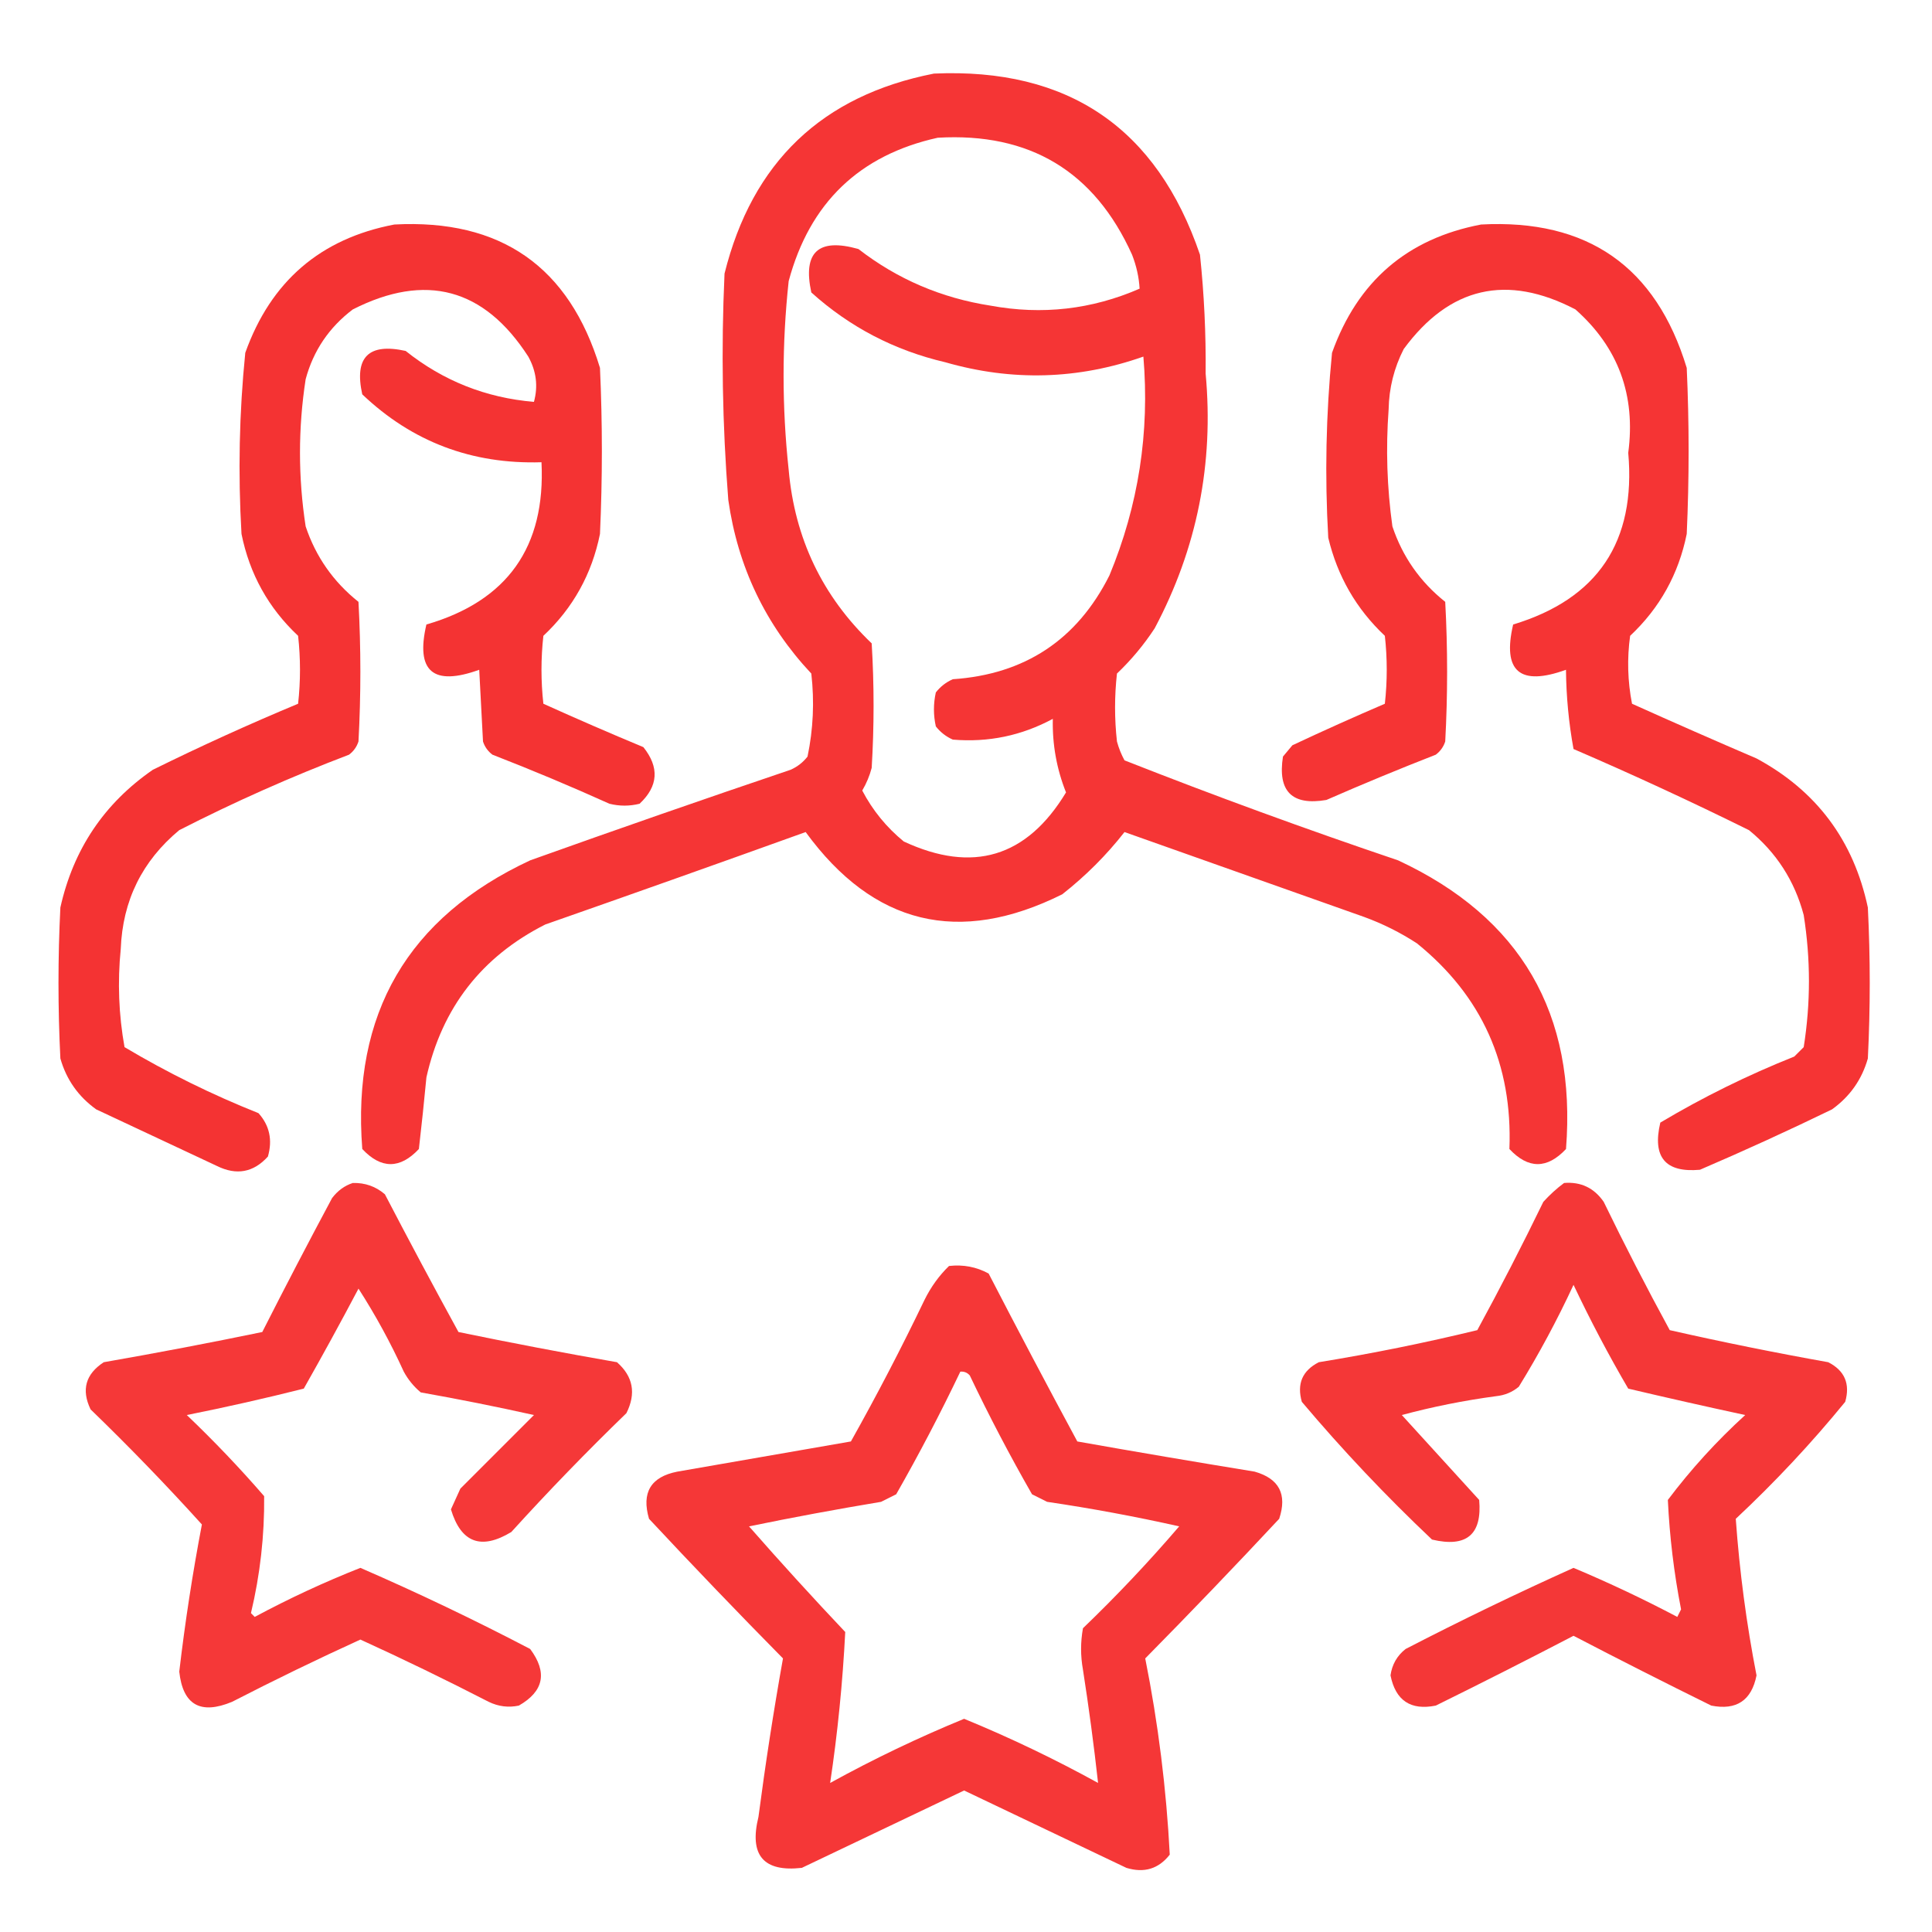
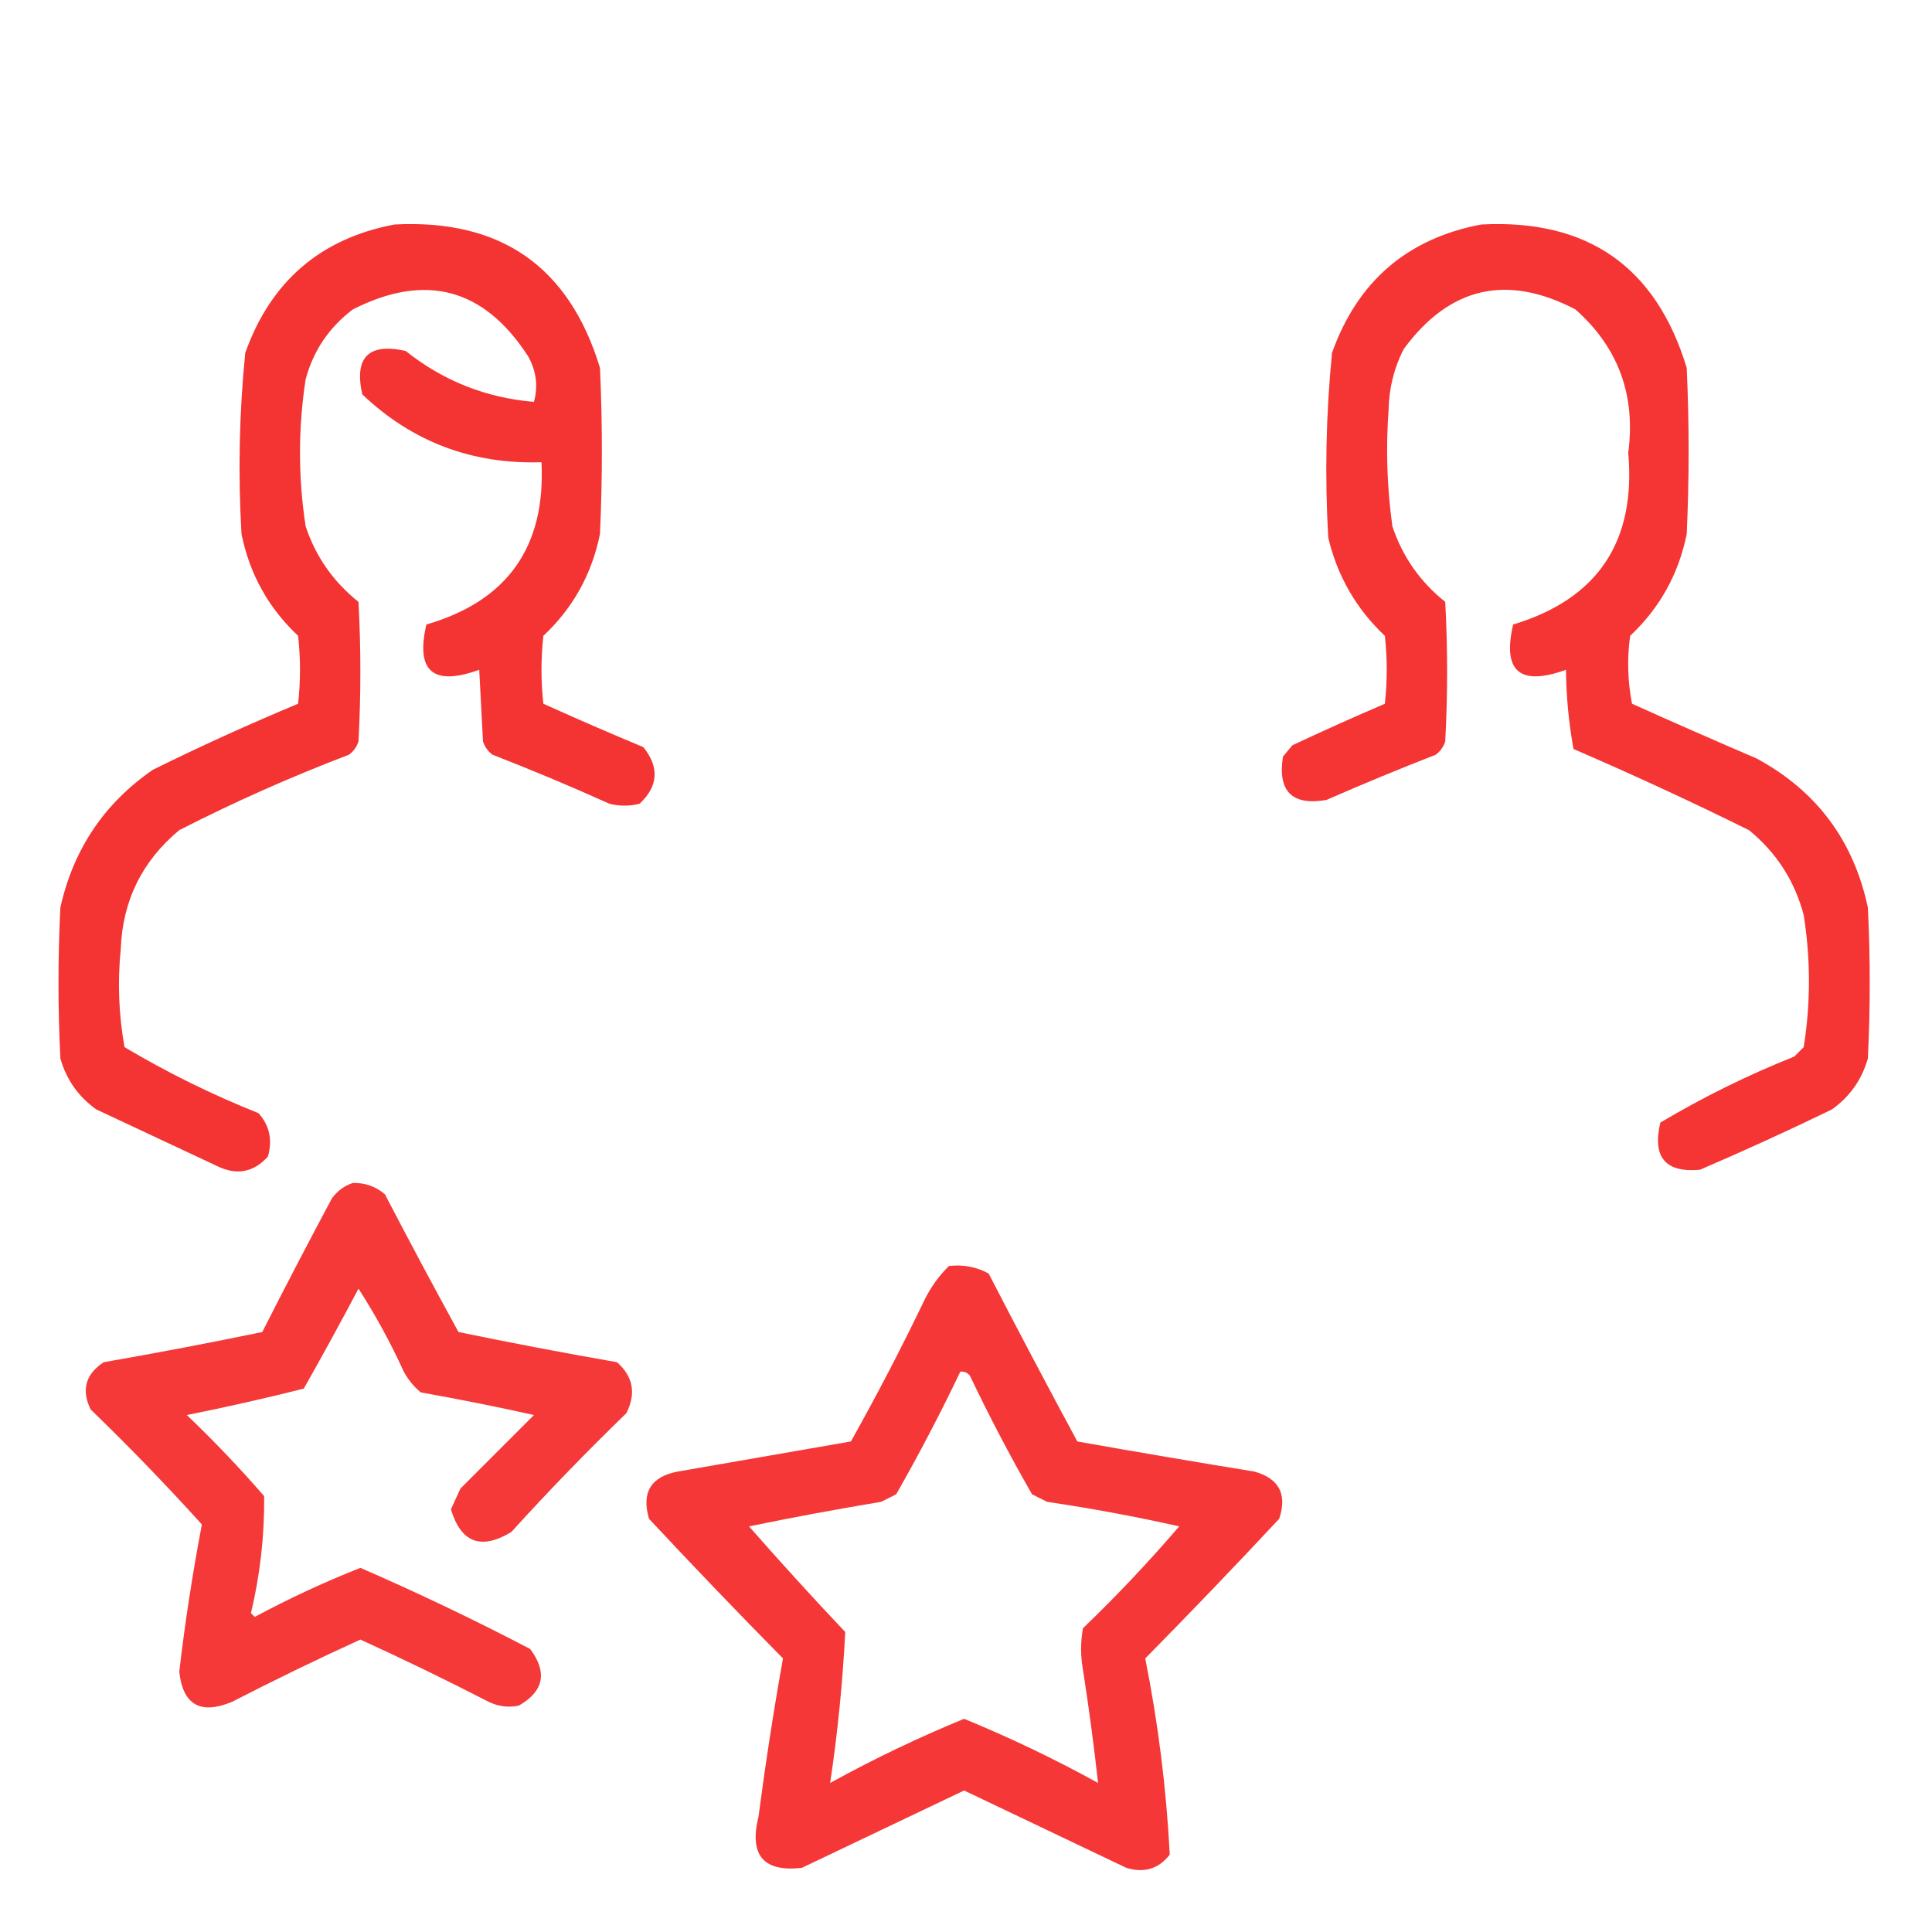
<svg xmlns="http://www.w3.org/2000/svg" width="148" height="148" viewBox="0 0 148 148" fill="none">
-   <path opacity="0.939" fill-rule="evenodd" clip-rule="evenodd" d="M71.545 5.637C81.828 5.182 88.621 9.807 91.924 19.512C92.242 22.534 92.387 25.569 92.357 28.617C92.997 35.524 91.696 42.028 88.455 48.129C87.629 49.392 86.665 50.548 85.564 51.598C85.371 53.332 85.371 55.067 85.564 56.801C85.7 57.306 85.893 57.788 86.142 58.246C93.057 60.969 100.042 63.522 107.099 65.906C116.489 70.278 120.777 77.649 119.963 88.02C118.517 89.561 117.072 89.561 115.627 88.02C115.88 81.539 113.519 76.288 108.545 72.266C107.276 71.439 105.928 70.764 104.498 70.242C98.379 68.075 92.261 65.906 86.142 63.739C84.764 65.502 83.174 67.092 81.373 68.508C73.46 72.447 66.908 70.857 61.717 63.739C55.079 66.128 48.431 68.488 41.771 70.82C36.902 73.282 33.867 77.185 32.666 82.528C32.492 84.36 32.3 86.191 32.088 88.02C30.642 89.561 29.197 89.561 27.752 88.02C26.947 77.655 31.234 70.284 40.615 65.906C47.242 63.537 53.89 61.224 60.56 58.969C61.077 58.742 61.51 58.405 61.861 57.957C62.299 55.857 62.395 53.737 62.15 51.598C58.642 47.856 56.522 43.423 55.791 38.301C55.335 32.53 55.238 26.748 55.502 20.957C57.626 12.424 62.974 7.318 71.545 5.637ZM71.834 10.551C78.88 10.138 83.842 13.125 86.721 19.512C87.057 20.374 87.25 21.241 87.299 22.113C83.637 23.709 79.831 24.142 75.881 23.414C72.114 22.83 68.741 21.385 65.763 19.078C62.687 18.205 61.483 19.313 62.15 22.403C65.096 25.056 68.516 26.839 72.412 27.75C77.533 29.222 82.592 29.078 87.588 27.317C88.08 33.126 87.213 38.715 84.986 44.082C82.511 49.007 78.513 51.657 72.99 52.032C72.474 52.258 72.04 52.595 71.689 53.043C71.496 53.91 71.496 54.778 71.689 55.645C72.04 56.093 72.474 56.43 72.99 56.657C75.702 56.887 78.256 56.357 80.65 55.067C80.607 57.024 80.944 58.903 81.662 60.703C78.66 65.67 74.517 66.922 69.232 64.461C67.907 63.377 66.847 62.076 66.052 60.559C66.373 60.014 66.614 59.436 66.775 58.825C66.968 55.645 66.968 52.465 66.775 49.285C62.999 45.675 60.879 41.243 60.416 35.989C59.896 31.168 59.896 26.351 60.416 21.535C62.024 15.542 65.83 11.881 71.834 10.551Z" fill="#F42929" />
  <path opacity="0.947" fill-rule="evenodd" clip-rule="evenodd" d="M30.207 17.199C38.357 16.765 43.608 20.426 45.961 28.183C46.154 32.423 46.154 36.663 45.961 40.902C45.34 43.977 43.894 46.578 41.625 48.707C41.432 50.441 41.432 52.176 41.625 53.91C44.157 55.055 46.711 56.163 49.285 57.234C50.524 58.783 50.428 60.228 48.996 61.57C48.225 61.763 47.455 61.763 46.684 61.57C43.73 60.238 40.743 58.985 37.723 57.812C37.376 57.551 37.134 57.214 37 56.801C36.904 54.97 36.807 53.139 36.711 51.308C33.174 52.587 31.825 51.43 32.664 47.84C38.867 46.039 41.806 41.895 41.48 35.41C36.145 35.576 31.568 33.842 27.75 30.207C27.124 27.364 28.232 26.256 31.074 26.883C33.947 29.174 37.224 30.475 40.902 30.785C41.23 29.589 41.086 28.433 40.469 27.316C37.087 22.075 32.607 20.87 27.027 23.703C25.208 25.081 24.003 26.863 23.414 29.051C22.836 32.808 22.836 36.566 23.414 40.324C24.19 42.646 25.539 44.573 27.461 46.105C27.654 49.67 27.654 53.236 27.461 56.801C27.326 57.214 27.086 57.551 26.738 57.812C22.291 59.506 17.955 61.433 13.73 63.594C10.886 65.959 9.392 68.994 9.25 72.699C8.997 75.223 9.093 77.728 9.539 80.215C12.813 82.164 16.233 83.851 19.801 85.273C20.647 86.215 20.888 87.323 20.523 88.597C19.419 89.818 18.118 90.058 16.621 89.32C13.538 87.875 10.454 86.43 7.371 84.984C5.997 83.997 5.082 82.697 4.625 81.082C4.432 77.228 4.432 73.373 4.625 69.519C5.619 65.062 7.979 61.545 11.707 58.969C15.37 57.161 19.079 55.475 22.836 53.91C23.029 52.176 23.029 50.441 22.836 48.707C20.567 46.578 19.121 43.977 18.5 40.902C18.229 36.262 18.325 31.637 18.789 27.027C20.744 21.552 24.55 18.276 30.207 17.199Z" fill="#F42929" />
  <path opacity="0.944" fill-rule="evenodd" clip-rule="evenodd" d="M113.457 17.199C121.607 16.765 126.858 20.426 129.211 28.183C129.404 32.423 129.404 36.663 129.211 40.902C128.59 43.977 127.144 46.578 124.875 48.707C124.635 50.449 124.683 52.184 125.02 53.91C128.187 55.335 131.367 56.732 134.559 58.101C139.153 60.579 141.995 64.385 143.086 69.519C143.279 73.373 143.279 77.228 143.086 81.082C142.629 82.697 141.714 83.997 140.34 84.984C137.002 86.605 133.63 88.147 130.223 89.609C127.574 89.848 126.563 88.644 127.188 85.996C130.461 84.046 133.882 82.36 137.449 80.937C137.69 80.697 137.931 80.456 138.172 80.215C138.707 76.849 138.707 73.477 138.172 70.097C137.476 67.475 136.079 65.307 133.981 63.594C129.547 61.401 125.067 59.329 120.539 57.379C120.175 55.386 119.982 53.362 119.961 51.308C116.424 52.587 115.075 51.43 115.914 47.84C122.394 45.88 125.333 41.495 124.731 34.687C125.316 30.272 123.967 26.61 120.684 23.703C115.423 20.959 111.039 21.971 107.531 26.738C106.79 28.19 106.405 29.731 106.375 31.363C106.153 34.36 106.25 37.348 106.664 40.324C107.44 42.646 108.789 44.573 110.711 46.105C110.904 49.67 110.904 53.236 110.711 56.801C110.577 57.214 110.335 57.551 109.988 57.812C107.171 58.912 104.376 60.069 101.606 61.281C98.971 61.73 97.863 60.622 98.281 57.957C98.522 57.668 98.763 57.379 99.004 57.09C101.352 55.988 103.712 54.928 106.086 53.91C106.279 52.176 106.279 50.441 106.086 48.707C103.899 46.646 102.453 44.141 101.75 41.191C101.479 36.454 101.575 31.733 102.039 27.027C103.994 21.552 107.8 18.276 113.457 17.199Z" fill="#F42929" />
  <path opacity="0.929" fill-rule="evenodd" clip-rule="evenodd" d="M27.029 90.621C27.967 90.597 28.786 90.886 29.485 91.488C31.328 95.028 33.207 98.545 35.122 102.039C39.149 102.871 43.196 103.642 47.263 104.352C48.502 105.442 48.743 106.742 47.986 108.254C44.942 111.201 42.003 114.236 39.169 117.359C36.855 118.76 35.314 118.182 34.544 115.625C34.784 115.1 35.025 114.57 35.267 114.035C37.146 112.156 39.025 110.277 40.904 108.398C38.033 107.759 35.142 107.181 32.232 106.664C31.694 106.214 31.261 105.684 30.931 105.074C29.921 102.862 28.765 100.742 27.462 98.715C26.102 101.291 24.704 103.845 23.271 106.375C20.3 107.123 17.313 107.798 14.31 108.398C16.39 110.383 18.366 112.454 20.235 114.613C20.265 117.638 19.927 120.625 19.224 123.574C19.32 123.67 19.416 123.767 19.513 123.863C22.144 122.451 24.842 121.198 27.607 120.105C32.013 122.019 36.349 124.091 40.614 126.32C41.951 128.115 41.662 129.56 39.747 130.656C38.95 130.825 38.18 130.728 37.435 130.367C34.193 128.698 30.917 127.108 27.607 125.598C24.297 127.108 21.021 128.698 17.779 130.367C15.357 131.375 14.008 130.604 13.732 128.055C14.177 124.263 14.755 120.506 15.466 116.781C12.729 113.754 9.886 110.816 6.939 107.965C6.218 106.467 6.555 105.262 7.95 104.352C12.017 103.642 16.064 102.871 20.091 102.039C21.837 98.596 23.619 95.175 25.439 91.777C25.872 91.208 26.402 90.823 27.029 90.621Z" fill="#F42929" />
-   <path opacity="0.93" fill-rule="evenodd" clip-rule="evenodd" d="M119.816 90.621C121.102 90.518 122.114 90.999 122.851 92.067C124.464 95.388 126.15 98.664 127.91 101.895C131.924 102.805 135.971 103.624 140.051 104.352C141.311 104.995 141.745 106.007 141.351 107.387C138.769 110.548 135.975 113.535 132.968 116.348C133.256 120.38 133.785 124.379 134.558 128.344C134.176 130.266 133.02 131.037 131.09 130.656C127.55 128.911 124.033 127.128 120.539 125.309C117.044 127.128 113.528 128.911 109.988 130.656C108.065 131.043 106.909 130.273 106.519 128.344C106.636 127.509 107.021 126.835 107.676 126.32C111.91 124.131 116.198 122.059 120.539 120.106C123.241 121.24 125.891 122.492 128.488 123.863C128.584 123.671 128.681 123.478 128.777 123.285C128.235 120.505 127.898 117.711 127.765 114.902C129.527 112.561 131.502 110.393 133.691 108.398C130.713 107.757 127.726 107.082 124.73 106.375C123.222 103.794 121.825 101.144 120.539 98.426C119.289 101.119 117.892 103.721 116.347 106.231C115.85 106.645 115.272 106.886 114.613 106.953C112.15 107.283 109.741 107.764 107.386 108.398C109.362 110.566 111.337 112.734 113.312 114.902C113.547 117.556 112.342 118.567 109.699 117.938C106.163 114.595 102.839 111.078 99.726 107.387C99.333 106.007 99.766 104.995 101.027 104.352C105.119 103.686 109.166 102.867 113.168 101.895C114.928 98.664 116.614 95.388 118.226 92.067C118.726 91.517 119.256 91.035 119.816 90.621Z" fill="#F42929" />
  <path opacity="0.931" fill-rule="evenodd" clip-rule="evenodd" d="M72.699 96.98C73.785 96.856 74.796 97.049 75.734 97.558C77.961 101.869 80.226 106.157 82.527 110.422C87.05 111.224 91.579 111.994 96.113 112.734C97.99 113.268 98.617 114.472 97.992 116.347C94.624 119.956 91.203 123.521 87.73 127.043C88.722 132.013 89.349 137.024 89.609 142.074C88.755 143.166 87.647 143.503 86.285 143.086C82.14 141.11 77.997 139.135 73.855 137.16C69.713 139.135 65.57 141.11 61.425 143.086C58.486 143.42 57.378 142.119 58.101 139.183C58.634 135.117 59.26 131.07 59.98 127.043C56.507 123.521 53.086 119.956 49.718 116.347C49.129 114.339 49.851 113.134 51.886 112.734C56.318 111.963 60.751 111.193 65.183 110.422C67.173 106.877 69.052 103.263 70.82 99.582C71.314 98.582 71.941 97.715 72.699 96.98ZM73.566 105.074C73.854 105.049 74.095 105.146 74.289 105.363C75.768 108.467 77.358 111.502 79.058 114.469C79.443 114.661 79.829 114.854 80.214 115.047C83.613 115.549 86.985 116.175 90.332 116.926C88.008 119.638 85.551 122.239 82.96 124.73C82.768 125.79 82.768 126.85 82.96 127.91C83.412 130.81 83.798 133.701 84.117 136.582C80.787 134.748 77.367 133.11 73.855 131.668C70.343 133.11 66.923 134.748 63.593 136.582C64.166 132.755 64.552 128.9 64.749 125.019C62.239 122.365 59.782 119.667 57.378 116.926C60.736 116.237 64.109 115.611 67.496 115.047C67.881 114.854 68.266 114.661 68.652 114.469C70.404 111.398 72.042 108.266 73.566 105.074Z" fill="#F42929" />
</svg>